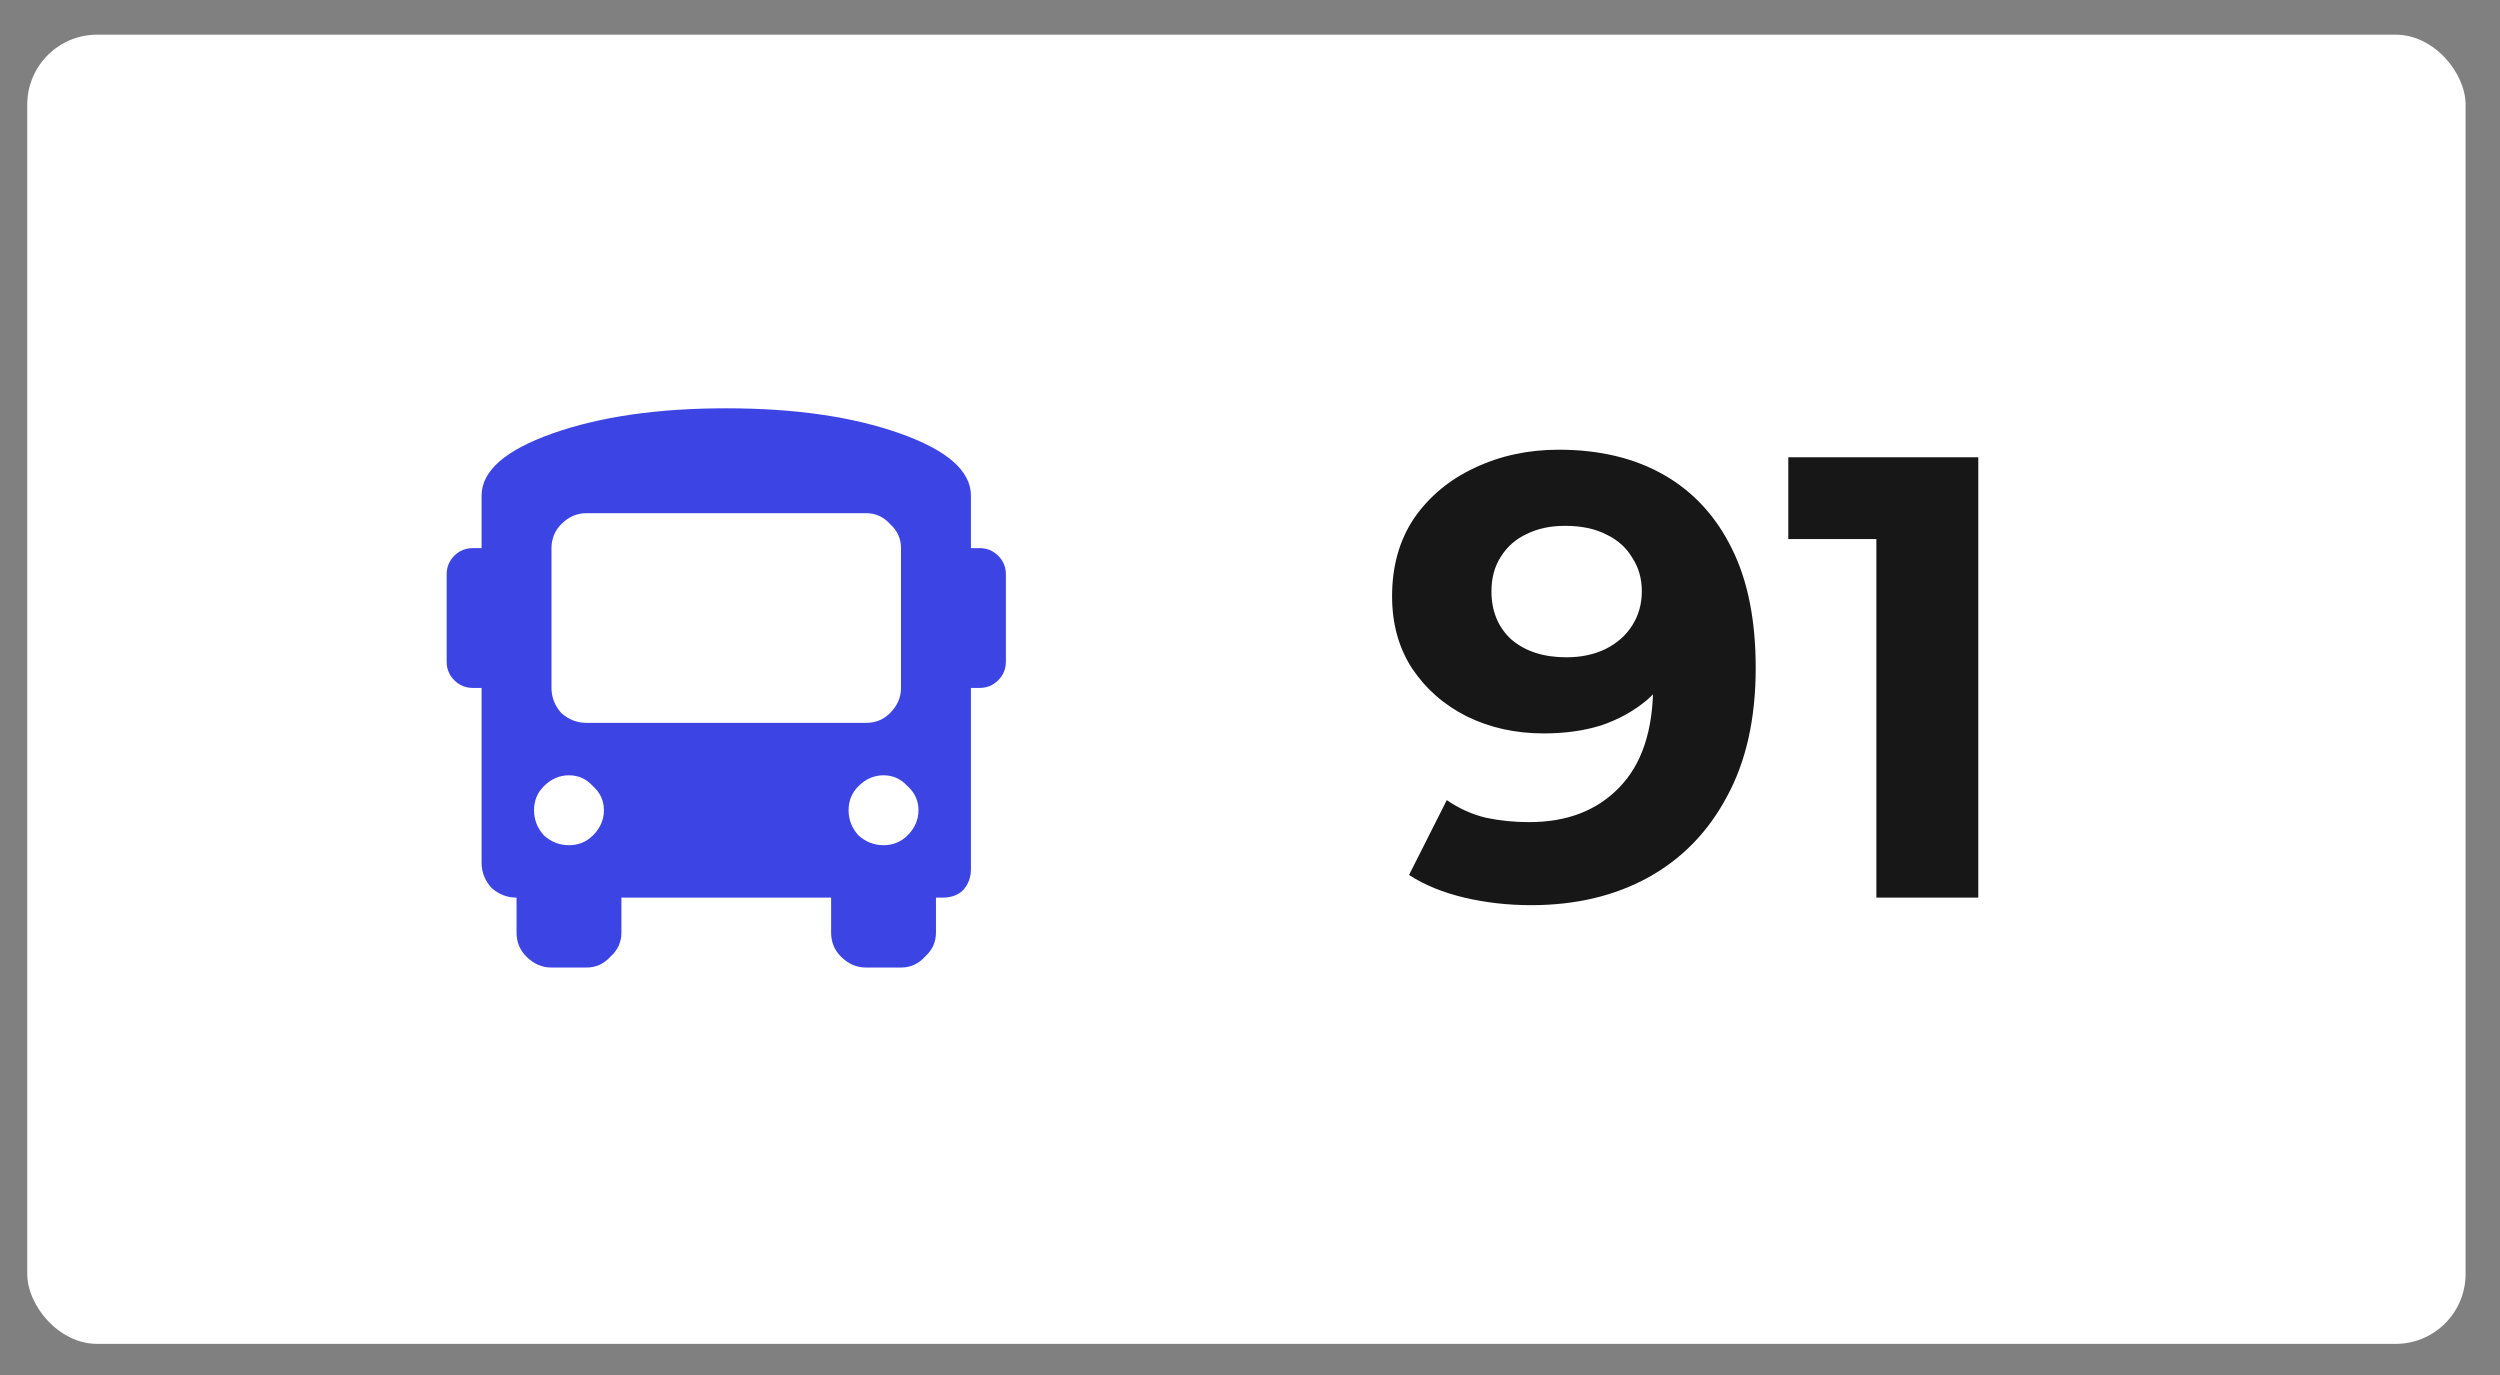
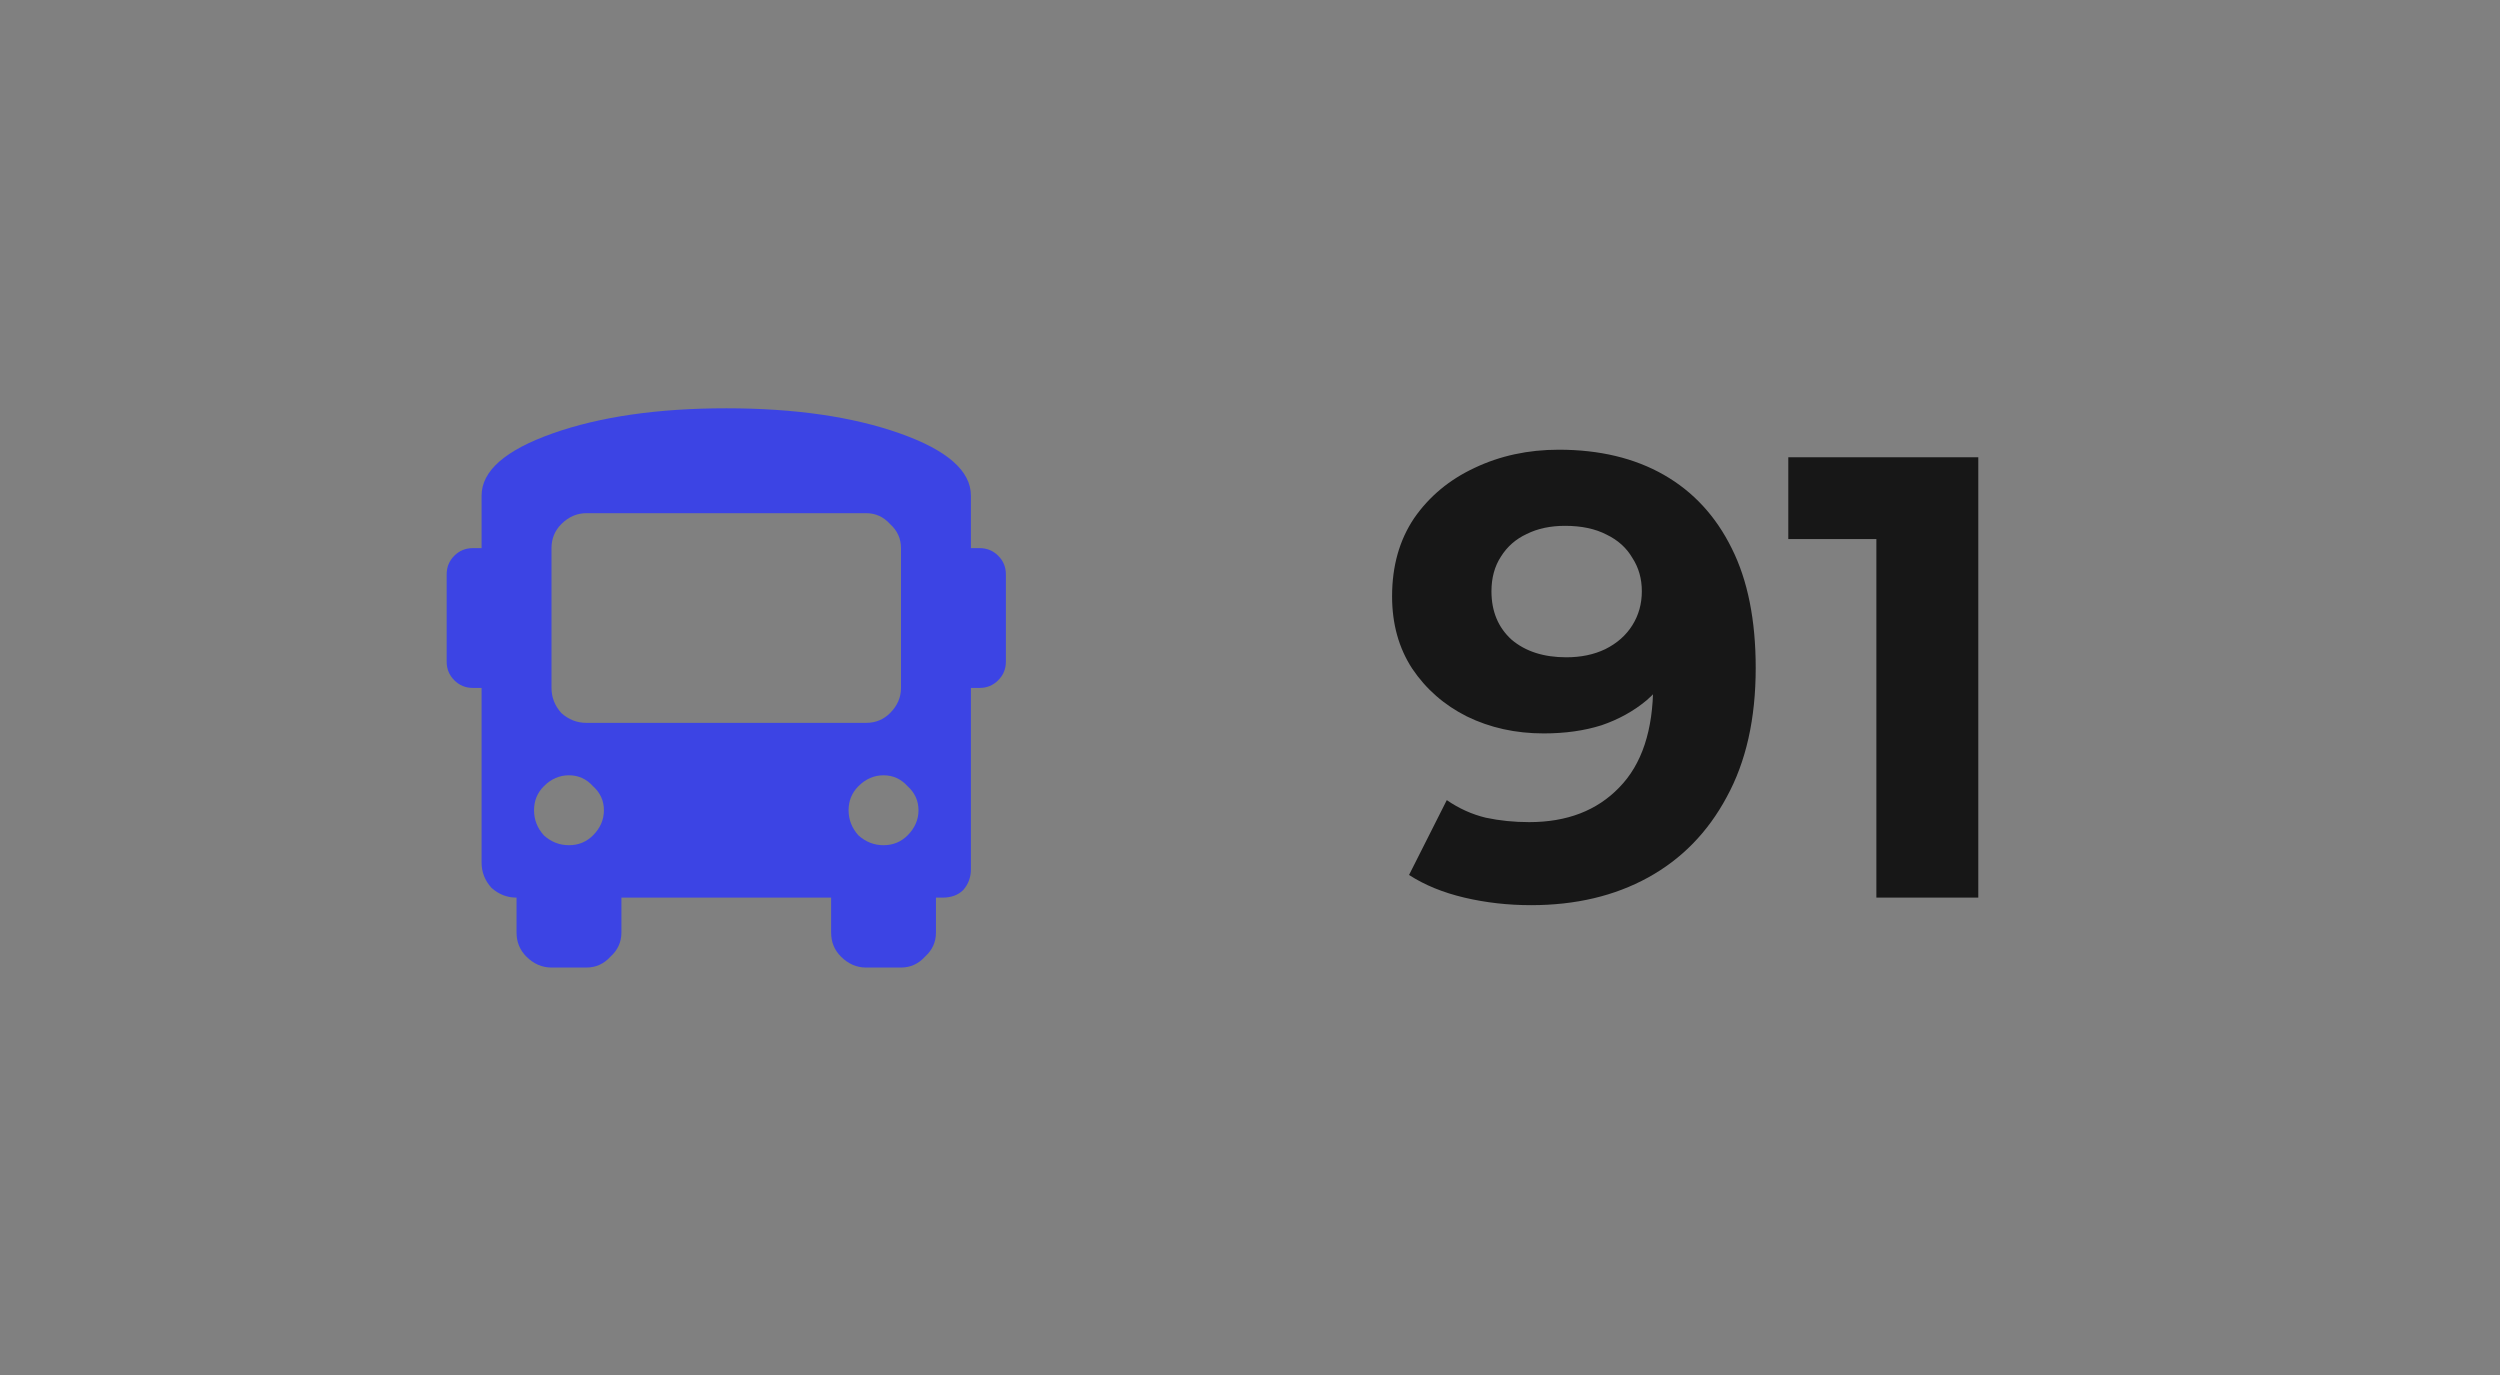
<svg xmlns="http://www.w3.org/2000/svg" width="60" height="33" viewBox="0 0 60 33" fill="none">
  <rect x="0" y="0" width="60" height="33" fill="#808080" stroke="none" />
-   <rect x="0.654" y="0.832" width="58.52" height="31.421" rx="1.678" fill="white" />
  <path d="M23.512 13.155C23.686 13.155 23.835 13.216 23.957 13.338C24.08 13.46 24.141 13.609 24.141 13.784V15.881C24.141 16.056 24.08 16.204 23.957 16.326C23.835 16.449 23.686 16.51 23.512 16.51H23.302V20.861C23.302 21.054 23.241 21.22 23.118 21.36C22.996 21.482 22.83 21.543 22.62 21.543H22.463V22.382C22.463 22.609 22.376 22.801 22.201 22.959C22.044 23.133 21.851 23.221 21.624 23.221H20.785C20.558 23.221 20.357 23.133 20.183 22.959C20.025 22.801 19.947 22.609 19.947 22.382V21.543H14.914V22.382C14.914 22.609 14.826 22.801 14.652 22.959C14.494 23.133 14.302 23.221 14.075 23.221H13.236C13.009 23.221 12.808 23.133 12.633 22.959C12.476 22.801 12.397 22.609 12.397 22.382V21.543C12.17 21.543 11.969 21.464 11.794 21.307C11.637 21.132 11.558 20.931 11.558 20.704V16.51H11.349C11.174 16.51 11.025 16.449 10.903 16.326C10.781 16.204 10.72 16.056 10.72 15.881V13.784C10.72 13.609 10.781 13.46 10.903 13.338C11.025 13.216 11.174 13.155 11.349 13.155H11.558V11.896C11.558 11.302 12.126 10.804 13.262 10.402C14.398 10 15.787 9.799 17.43 9.799C19.073 9.799 20.462 10 21.598 10.402C22.734 10.804 23.302 11.302 23.302 11.896V13.155H23.512ZM13.053 20.049C13.227 20.206 13.428 20.285 13.655 20.285C13.883 20.285 14.075 20.206 14.232 20.049C14.407 19.874 14.494 19.673 14.494 19.446C14.494 19.219 14.407 19.026 14.232 18.869C14.075 18.694 13.883 18.607 13.655 18.607C13.428 18.607 13.227 18.694 13.053 18.869C12.895 19.026 12.817 19.219 12.817 19.446C12.817 19.673 12.895 19.874 13.053 20.049ZM14.075 17.349H20.785C21.013 17.349 21.205 17.27 21.362 17.113C21.537 16.938 21.624 16.737 21.624 16.51V13.155C21.624 12.928 21.537 12.735 21.362 12.578C21.205 12.403 21.013 12.316 20.785 12.316H14.075C13.848 12.316 13.647 12.403 13.472 12.578C13.315 12.735 13.236 12.928 13.236 13.155V16.51C13.236 16.737 13.315 16.938 13.472 17.113C13.647 17.27 13.848 17.349 14.075 17.349ZM20.602 20.049C20.777 20.206 20.978 20.285 21.205 20.285C21.432 20.285 21.624 20.206 21.782 20.049C21.956 19.874 22.044 19.673 22.044 19.446C22.044 19.219 21.956 19.026 21.782 18.869C21.624 18.694 21.432 18.607 21.205 18.607C20.978 18.607 20.777 18.694 20.602 18.869C20.445 19.026 20.366 19.219 20.366 19.446C20.366 19.673 20.445 19.874 20.602 20.049Z" fill="#3C44E4" />
  <path d="M37.411 10.793C38.387 10.793 39.228 10.994 39.932 11.396C40.637 11.799 41.181 12.388 41.563 13.163C41.946 13.928 42.137 14.884 42.137 16.032C42.137 17.25 41.905 18.282 41.442 19.127C40.989 19.973 40.36 20.617 39.555 21.06C38.75 21.503 37.813 21.724 36.746 21.724C36.193 21.724 35.659 21.664 35.146 21.543C34.633 21.422 34.19 21.241 33.817 20.999L34.723 19.203C35.015 19.404 35.327 19.545 35.659 19.625C35.992 19.696 36.339 19.731 36.701 19.731C37.607 19.731 38.327 19.454 38.86 18.901C39.404 18.347 39.676 17.527 39.676 16.439C39.676 16.258 39.671 16.057 39.661 15.836C39.651 15.614 39.625 15.393 39.585 15.171L40.249 15.805C40.078 16.198 39.837 16.53 39.525 16.802C39.213 17.064 38.85 17.265 38.438 17.406C38.025 17.537 37.562 17.602 37.048 17.602C36.374 17.602 35.76 17.466 35.206 17.195C34.663 16.923 34.225 16.54 33.893 16.047C33.571 15.554 33.41 14.975 33.41 14.311C33.41 13.586 33.586 12.962 33.938 12.438C34.3 11.915 34.784 11.512 35.388 11.23C36.002 10.938 36.676 10.793 37.411 10.793ZM37.562 12.62C37.209 12.62 36.903 12.685 36.641 12.816C36.379 12.937 36.173 13.118 36.022 13.359C35.871 13.591 35.795 13.868 35.795 14.19C35.795 14.673 35.956 15.06 36.278 15.352C36.611 15.634 37.048 15.775 37.592 15.775C37.944 15.775 38.256 15.71 38.528 15.579C38.81 15.438 39.026 15.247 39.177 15.005C39.328 14.764 39.404 14.492 39.404 14.19C39.404 13.888 39.328 13.621 39.177 13.39C39.036 13.148 38.83 12.962 38.558 12.831C38.287 12.69 37.954 12.62 37.562 12.62ZM45.033 21.543V11.88L46.09 12.937H42.919V10.974H47.479V21.543H45.033Z" fill="#171717" />
</svg>